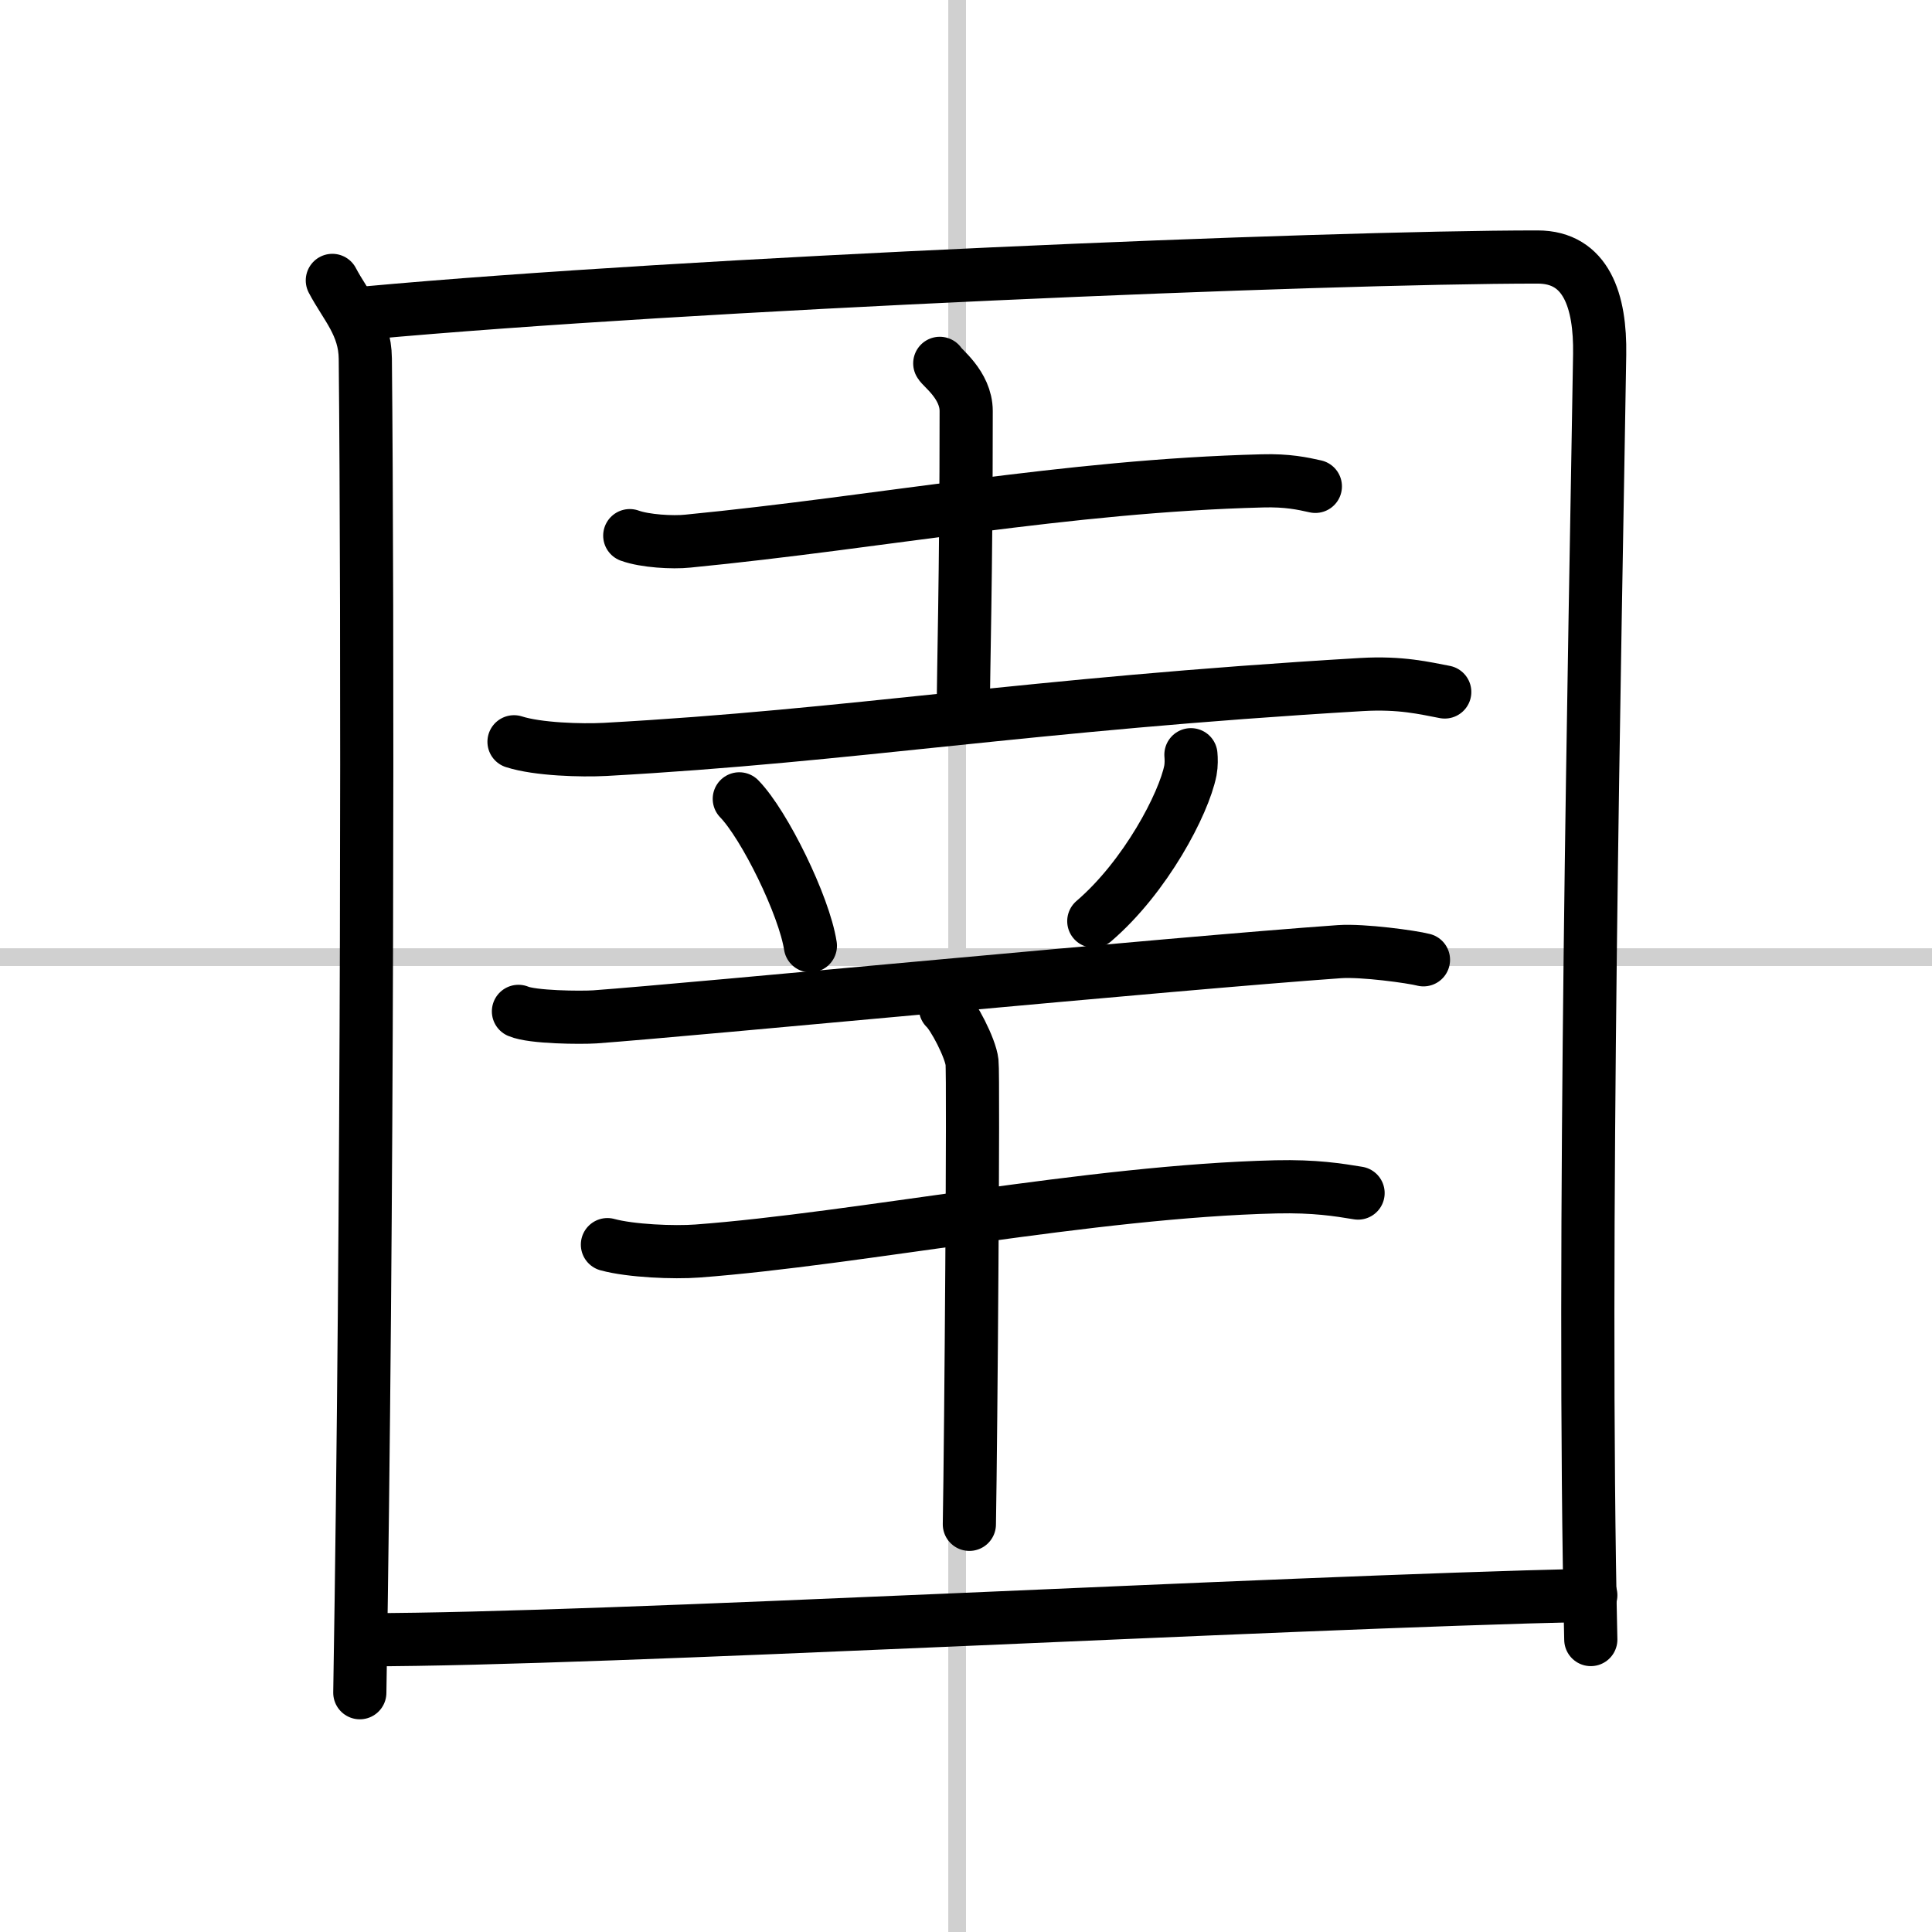
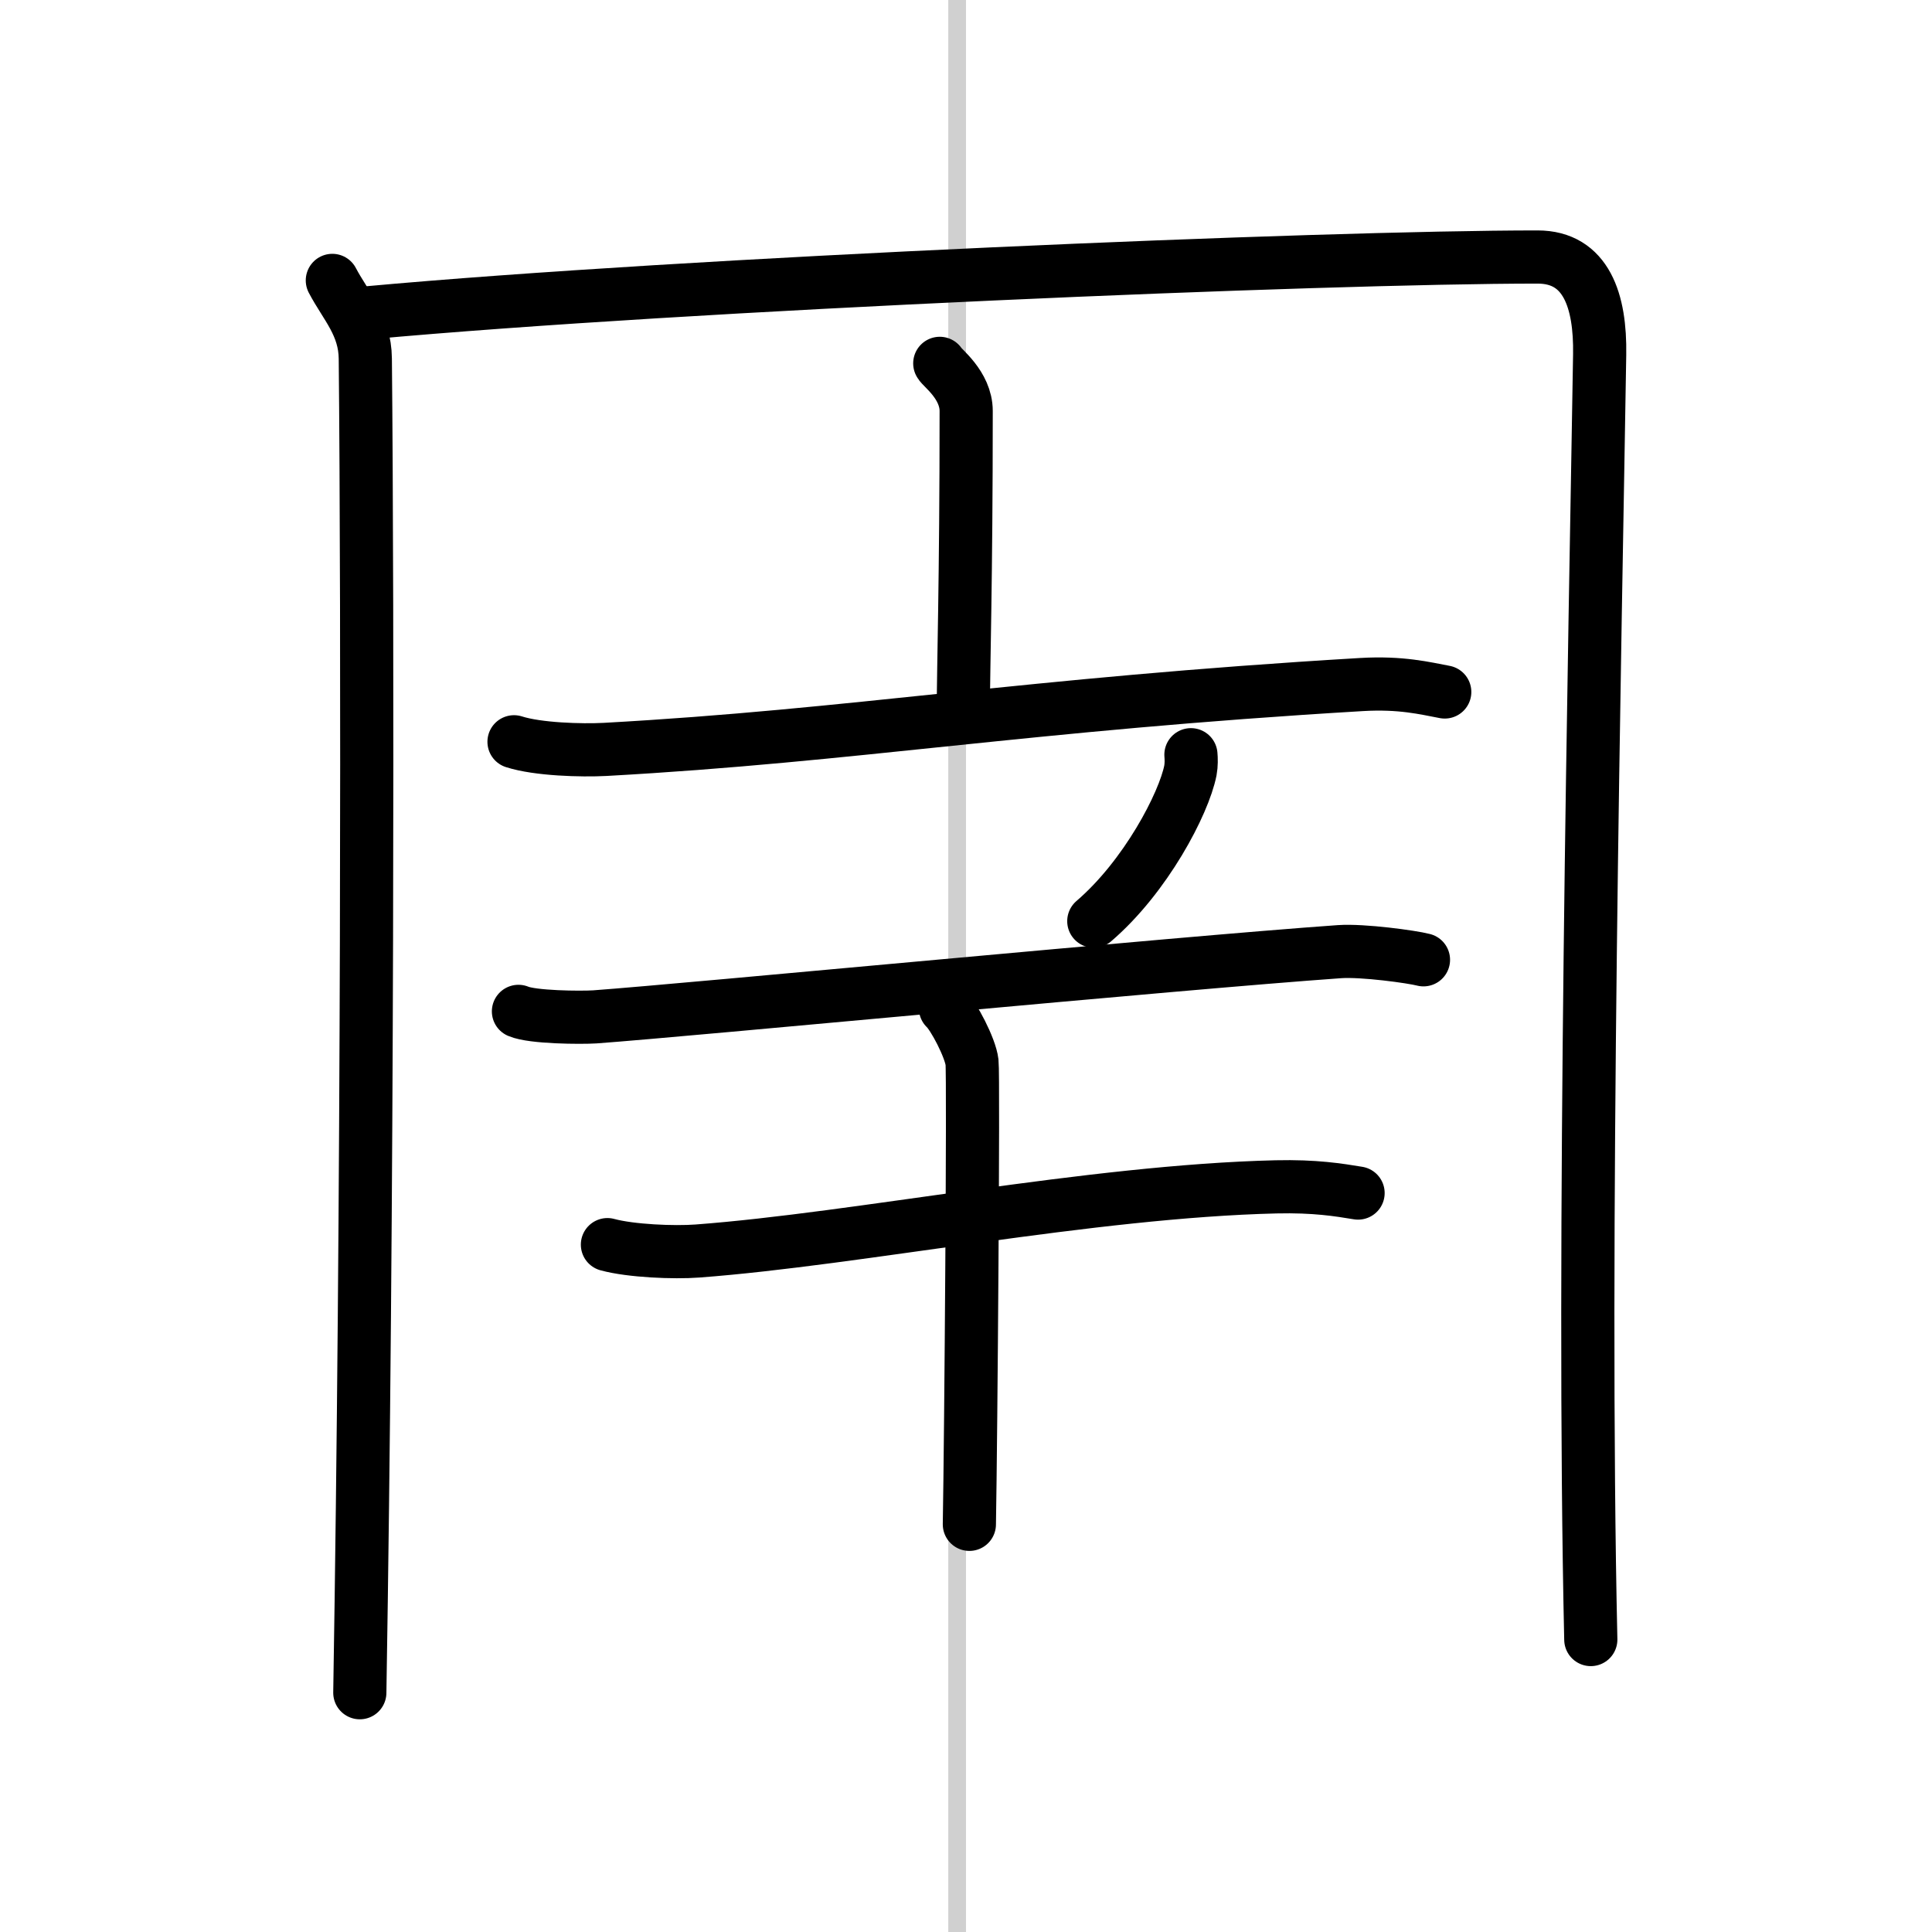
<svg xmlns="http://www.w3.org/2000/svg" width="400" height="400" viewBox="0 0 109 109">
  <rect x="0" y="0" width="109" height="109" fill="#808080" stroke="none" />
  <g fill="none" stroke="#000" stroke-linecap="round" stroke-linejoin="round" stroke-width="3">
    <rect width="100%" height="100%" fill="#fff" stroke="#fff" />
    <line x1="54" x2="54" y2="109" stroke="#d0d0d0" stroke-width="1" />
-     <line x2="109" y1="54" y2="54" stroke="#d0d0d0" stroke-width="1" />
    <path d="m18.75 15.82c0.75 1.43 1.84 2.51 1.86 4.41 0.14 14.27 0.14 48.02-0.31 75.27" />
    <path d="M20.73,17.65C38.75,16,74.68,14.5,86.75,14.5c2.75,0,3.55,2.49,3.5,5.5c-0.25,15.75-1,50.25-0.5,72.5" />
-     <path d="m35.53 30.22c0.85 0.31 2.42 0.4 3.27 0.31 10.96-1.07 21.39-3.12 32.42-3.4 1.42-0.04 2.27 0.15 2.99 0.31" />
    <path d="m53.02 20.5c0.1 0.23 1.49 1.21 1.49 2.69 0 9.63-0.16 14.46-0.16 16.88" />
    <path d="m29 41.85c1.34 0.43 3.8 0.5 5.14 0.43 14.11-0.78 23.61-2.53 42.68-3.66 2.23-0.13 3.57 0.21 4.69 0.42" />
-     <path d="m41.71 45.07c1.42 1.46 3.66 6.02 4.01 8.29" />
    <path d="m67.19 42.58c0.02 0.22 0.03 0.57-0.03 0.89-0.37 1.87-2.52 5.99-5.45 8.5" />
    <path d="m29.25 57.06c0.79 0.34 3.51 0.36 4.31 0.31 5.47-0.4 32.69-3.02 42.02-3.68 1.31-0.09 4.08 0.29 4.73 0.46" />
    <path d="m34.27 70.22c1.32 0.36 3.76 0.46 5.08 0.36 9.09-0.68 22.18-3.37 32.64-3.62 2.21-0.05 3.53 0.17 4.63 0.35" />
    <path d="m53.34 56.88c0.45 0.41 1.41 2.24 1.5 3.05s-0.06 21.01-0.15 26.07" />
-     <path d="m20.75 92.51c13.07 0 50.96-2.1 69-2.51" />
  </g>
</svg>